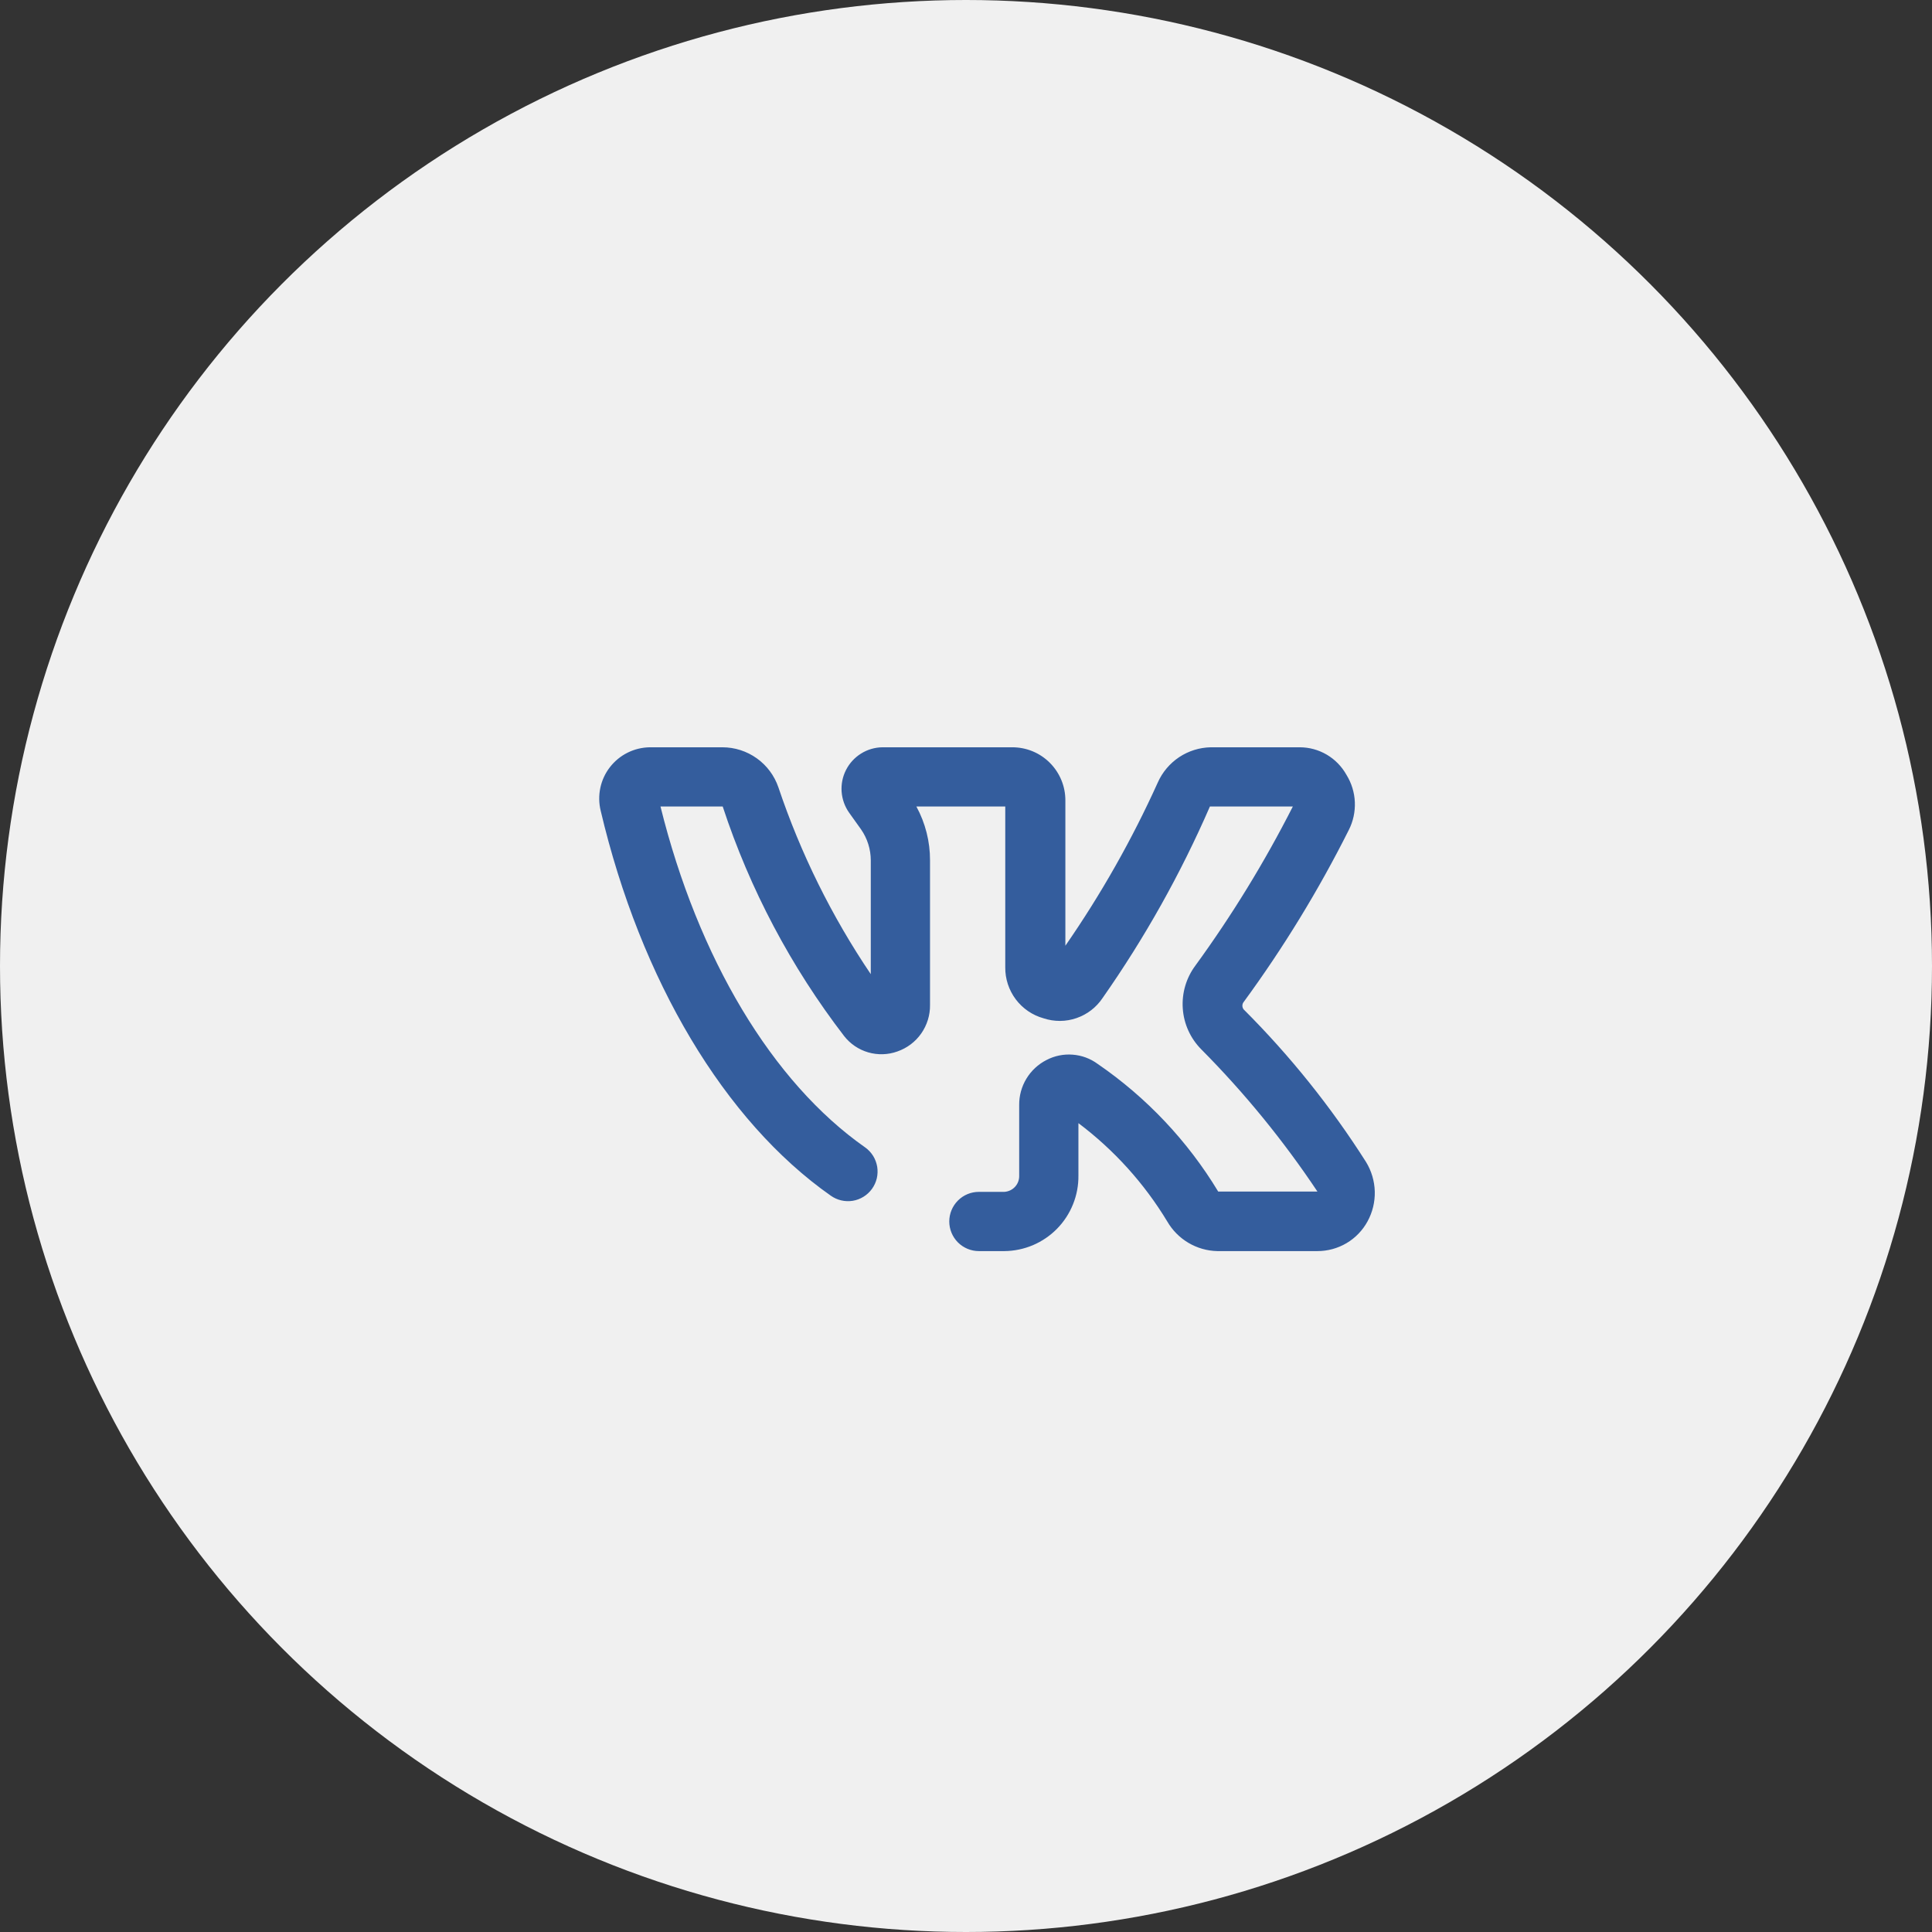
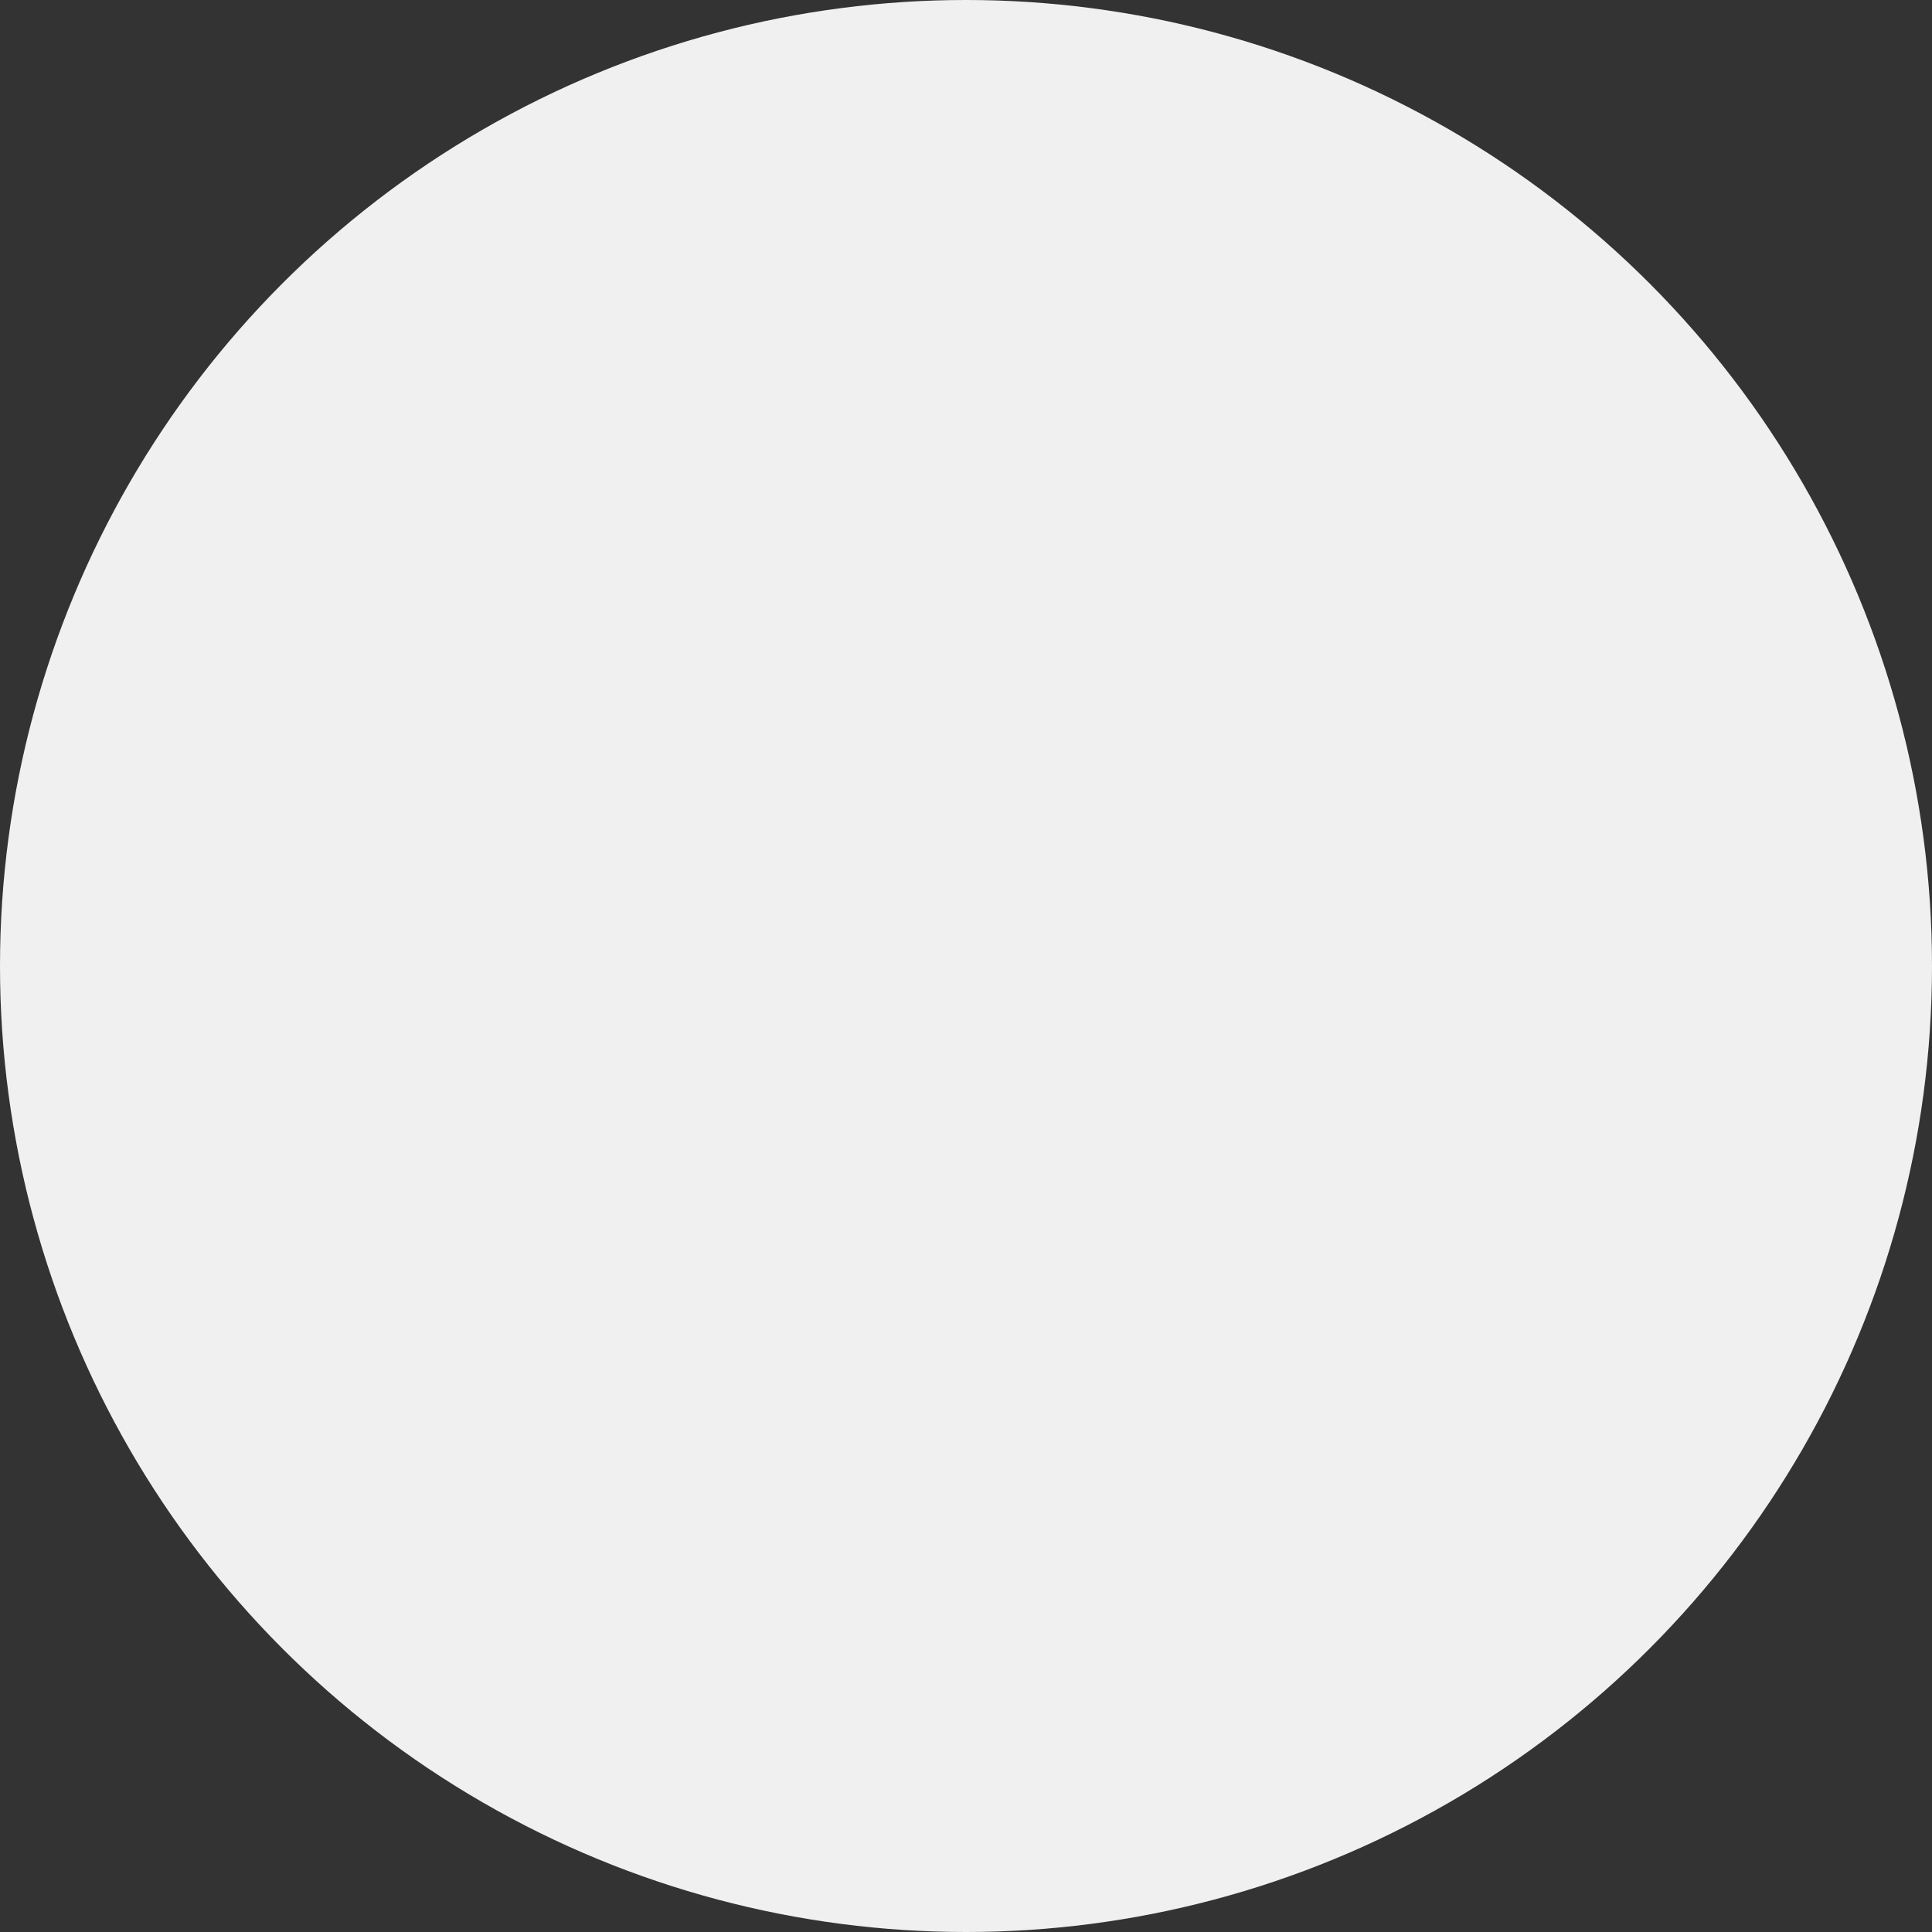
<svg xmlns="http://www.w3.org/2000/svg" width="53" height="53" viewBox="0 0 53 53" fill="none">
  <rect x="0" y="0" width="53" height="53" fill="#333333" stroke="none" />
  <circle cx="26.5" cy="26.5" r="26.5" fill="#F0F0F0" />
-   <path d="M37.473 31.875C36.511 30.361 35.386 28.958 34.117 27.691C34.094 27.662 34.082 27.626 34.082 27.589C34.082 27.552 34.094 27.516 34.117 27.488C35.209 25.997 36.174 24.418 37.002 22.767C37.122 22.531 37.178 22.267 37.167 22.003C37.156 21.738 37.076 21.481 36.937 21.256C36.809 21.027 36.623 20.836 36.398 20.703C36.172 20.57 35.915 20.5 35.653 20.5H33.216C32.906 20.506 32.605 20.6 32.347 20.771C32.09 20.943 31.886 21.184 31.761 21.467C31.053 23.033 30.205 24.531 29.226 25.944V21.962C29.227 21.77 29.19 21.579 29.117 21.402C29.044 21.224 28.936 21.062 28.8 20.926C28.664 20.79 28.503 20.682 28.325 20.609C28.147 20.536 27.956 20.499 27.764 20.5H24.205C23.998 20.503 23.795 20.563 23.62 20.673C23.444 20.783 23.302 20.938 23.208 21.123C23.114 21.308 23.073 21.515 23.088 21.721C23.104 21.928 23.175 22.127 23.295 22.296L23.62 22.751C23.794 23.001 23.888 23.299 23.888 23.604V26.724C22.816 25.137 21.963 23.412 21.353 21.597C21.243 21.277 21.036 20.999 20.761 20.803C20.485 20.606 20.156 20.5 19.817 20.5H17.827C17.615 20.503 17.407 20.553 17.218 20.647C17.028 20.741 16.863 20.877 16.733 21.044C16.603 21.211 16.513 21.405 16.469 21.612C16.425 21.819 16.428 22.033 16.478 22.239C17.575 26.894 19.874 30.754 22.791 32.801C22.966 32.925 23.183 32.975 23.394 32.941C23.606 32.906 23.795 32.788 23.921 32.614C23.983 32.528 24.028 32.429 24.053 32.325C24.077 32.221 24.081 32.112 24.064 32.007C24.046 31.901 24.008 31.8 23.952 31.709C23.895 31.618 23.821 31.539 23.734 31.477C21.182 29.689 19.151 26.285 18.119 22.125H19.826C20.573 24.397 21.7 26.526 23.157 28.422C23.325 28.637 23.557 28.794 23.82 28.87C24.082 28.945 24.362 28.937 24.619 28.844C24.883 28.752 25.112 28.58 25.272 28.351C25.432 28.122 25.517 27.848 25.513 27.569V23.604C25.515 23.087 25.386 22.579 25.139 22.125H27.577V26.537C27.574 26.853 27.675 27.16 27.864 27.413C28.054 27.666 28.321 27.849 28.625 27.934C28.92 28.032 29.239 28.031 29.532 27.929C29.826 27.828 30.078 27.633 30.25 27.374C31.404 25.727 32.389 23.969 33.191 22.125H35.466C34.692 23.648 33.798 25.107 32.793 26.488C32.54 26.827 32.417 27.246 32.447 27.668C32.476 28.09 32.657 28.488 32.956 28.788C34.141 29.982 35.207 31.288 36.141 32.688H33.419C32.579 31.298 31.451 30.104 30.112 29.186C29.911 29.038 29.673 28.95 29.424 28.932C29.176 28.913 28.927 28.964 28.706 29.08C28.479 29.196 28.289 29.373 28.157 29.591C28.025 29.809 27.956 30.06 27.959 30.315V32.249C27.963 32.362 27.923 32.472 27.847 32.555C27.771 32.639 27.665 32.689 27.552 32.696H26.854C26.638 32.696 26.431 32.781 26.279 32.934C26.127 33.086 26.041 33.293 26.041 33.508C26.041 33.724 26.127 33.93 26.279 34.083C26.431 34.235 26.638 34.321 26.854 34.321H27.552C27.822 34.319 28.088 34.263 28.337 34.158C28.585 34.052 28.81 33.899 28.998 33.707C29.187 33.514 29.336 33.286 29.436 33.036C29.537 32.786 29.587 32.518 29.584 32.249V30.811C30.561 31.546 31.389 32.462 32.021 33.508C32.161 33.75 32.361 33.952 32.601 34.094C32.842 34.237 33.115 34.315 33.394 34.321H36.141C36.421 34.321 36.697 34.246 36.939 34.103C37.181 33.96 37.379 33.755 37.514 33.508C37.652 33.257 37.721 32.973 37.714 32.686C37.706 32.399 37.623 32.119 37.473 31.875Z" fill="#345D9D" />
</svg>